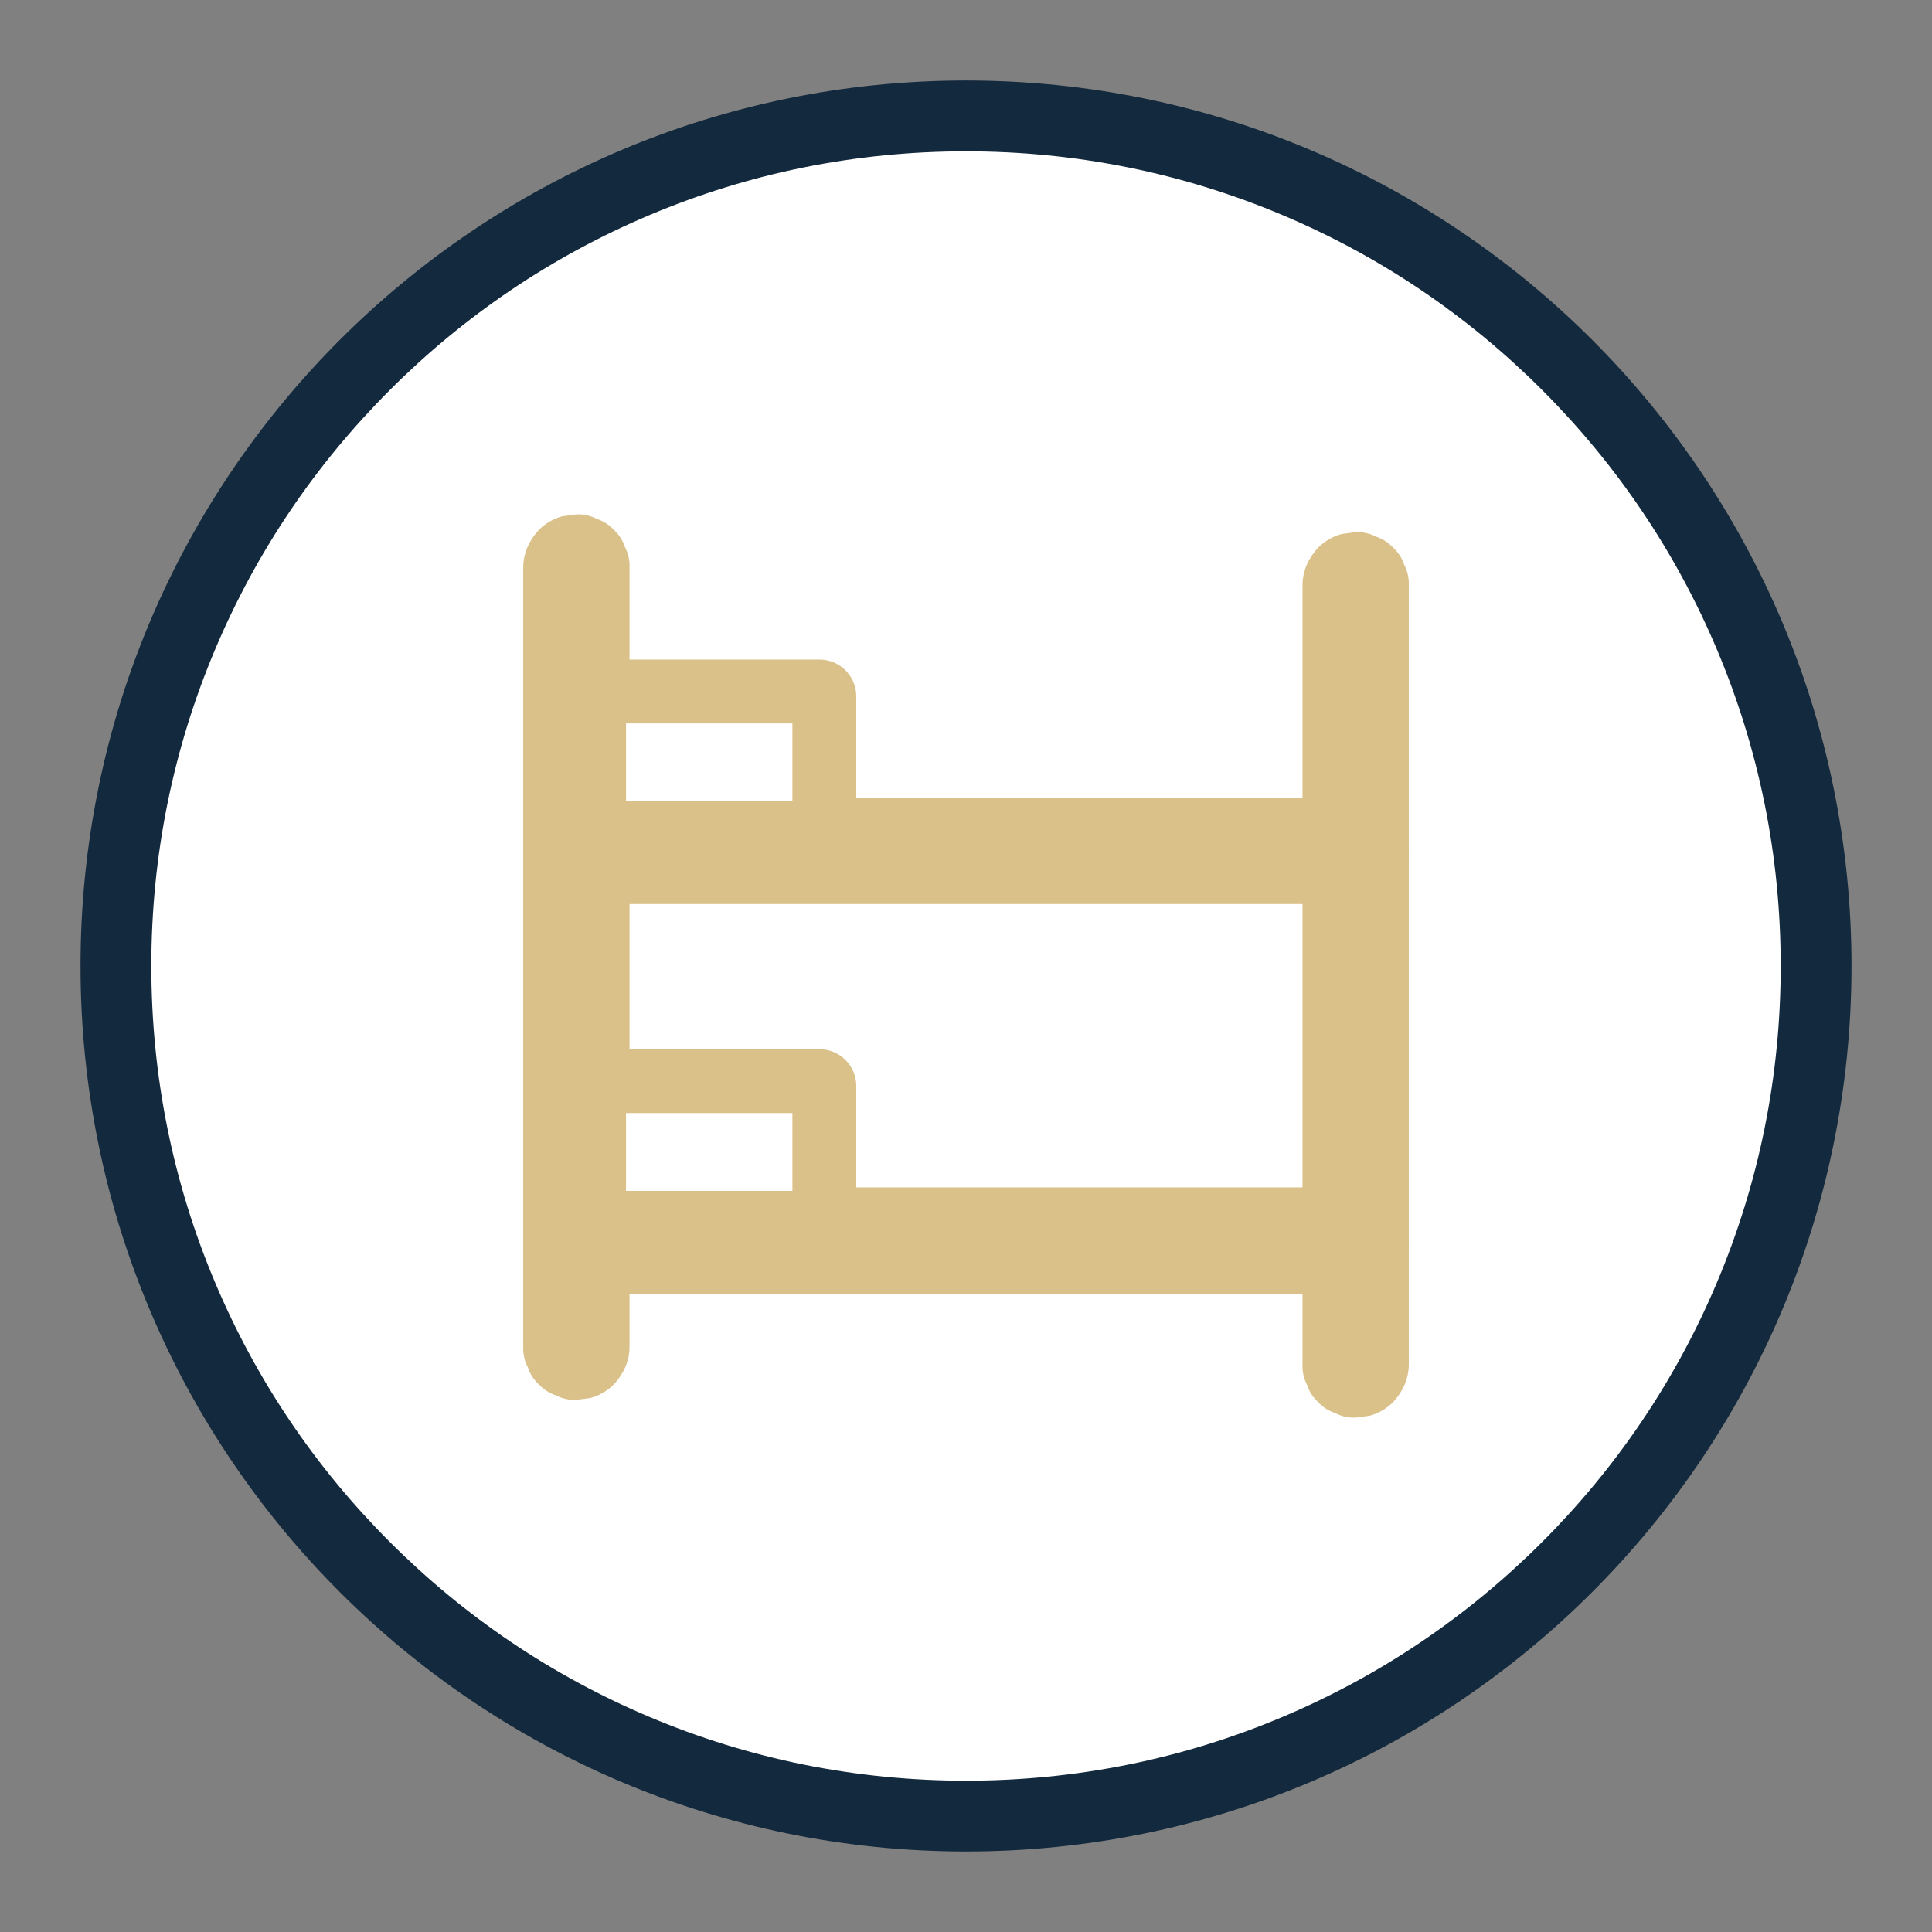
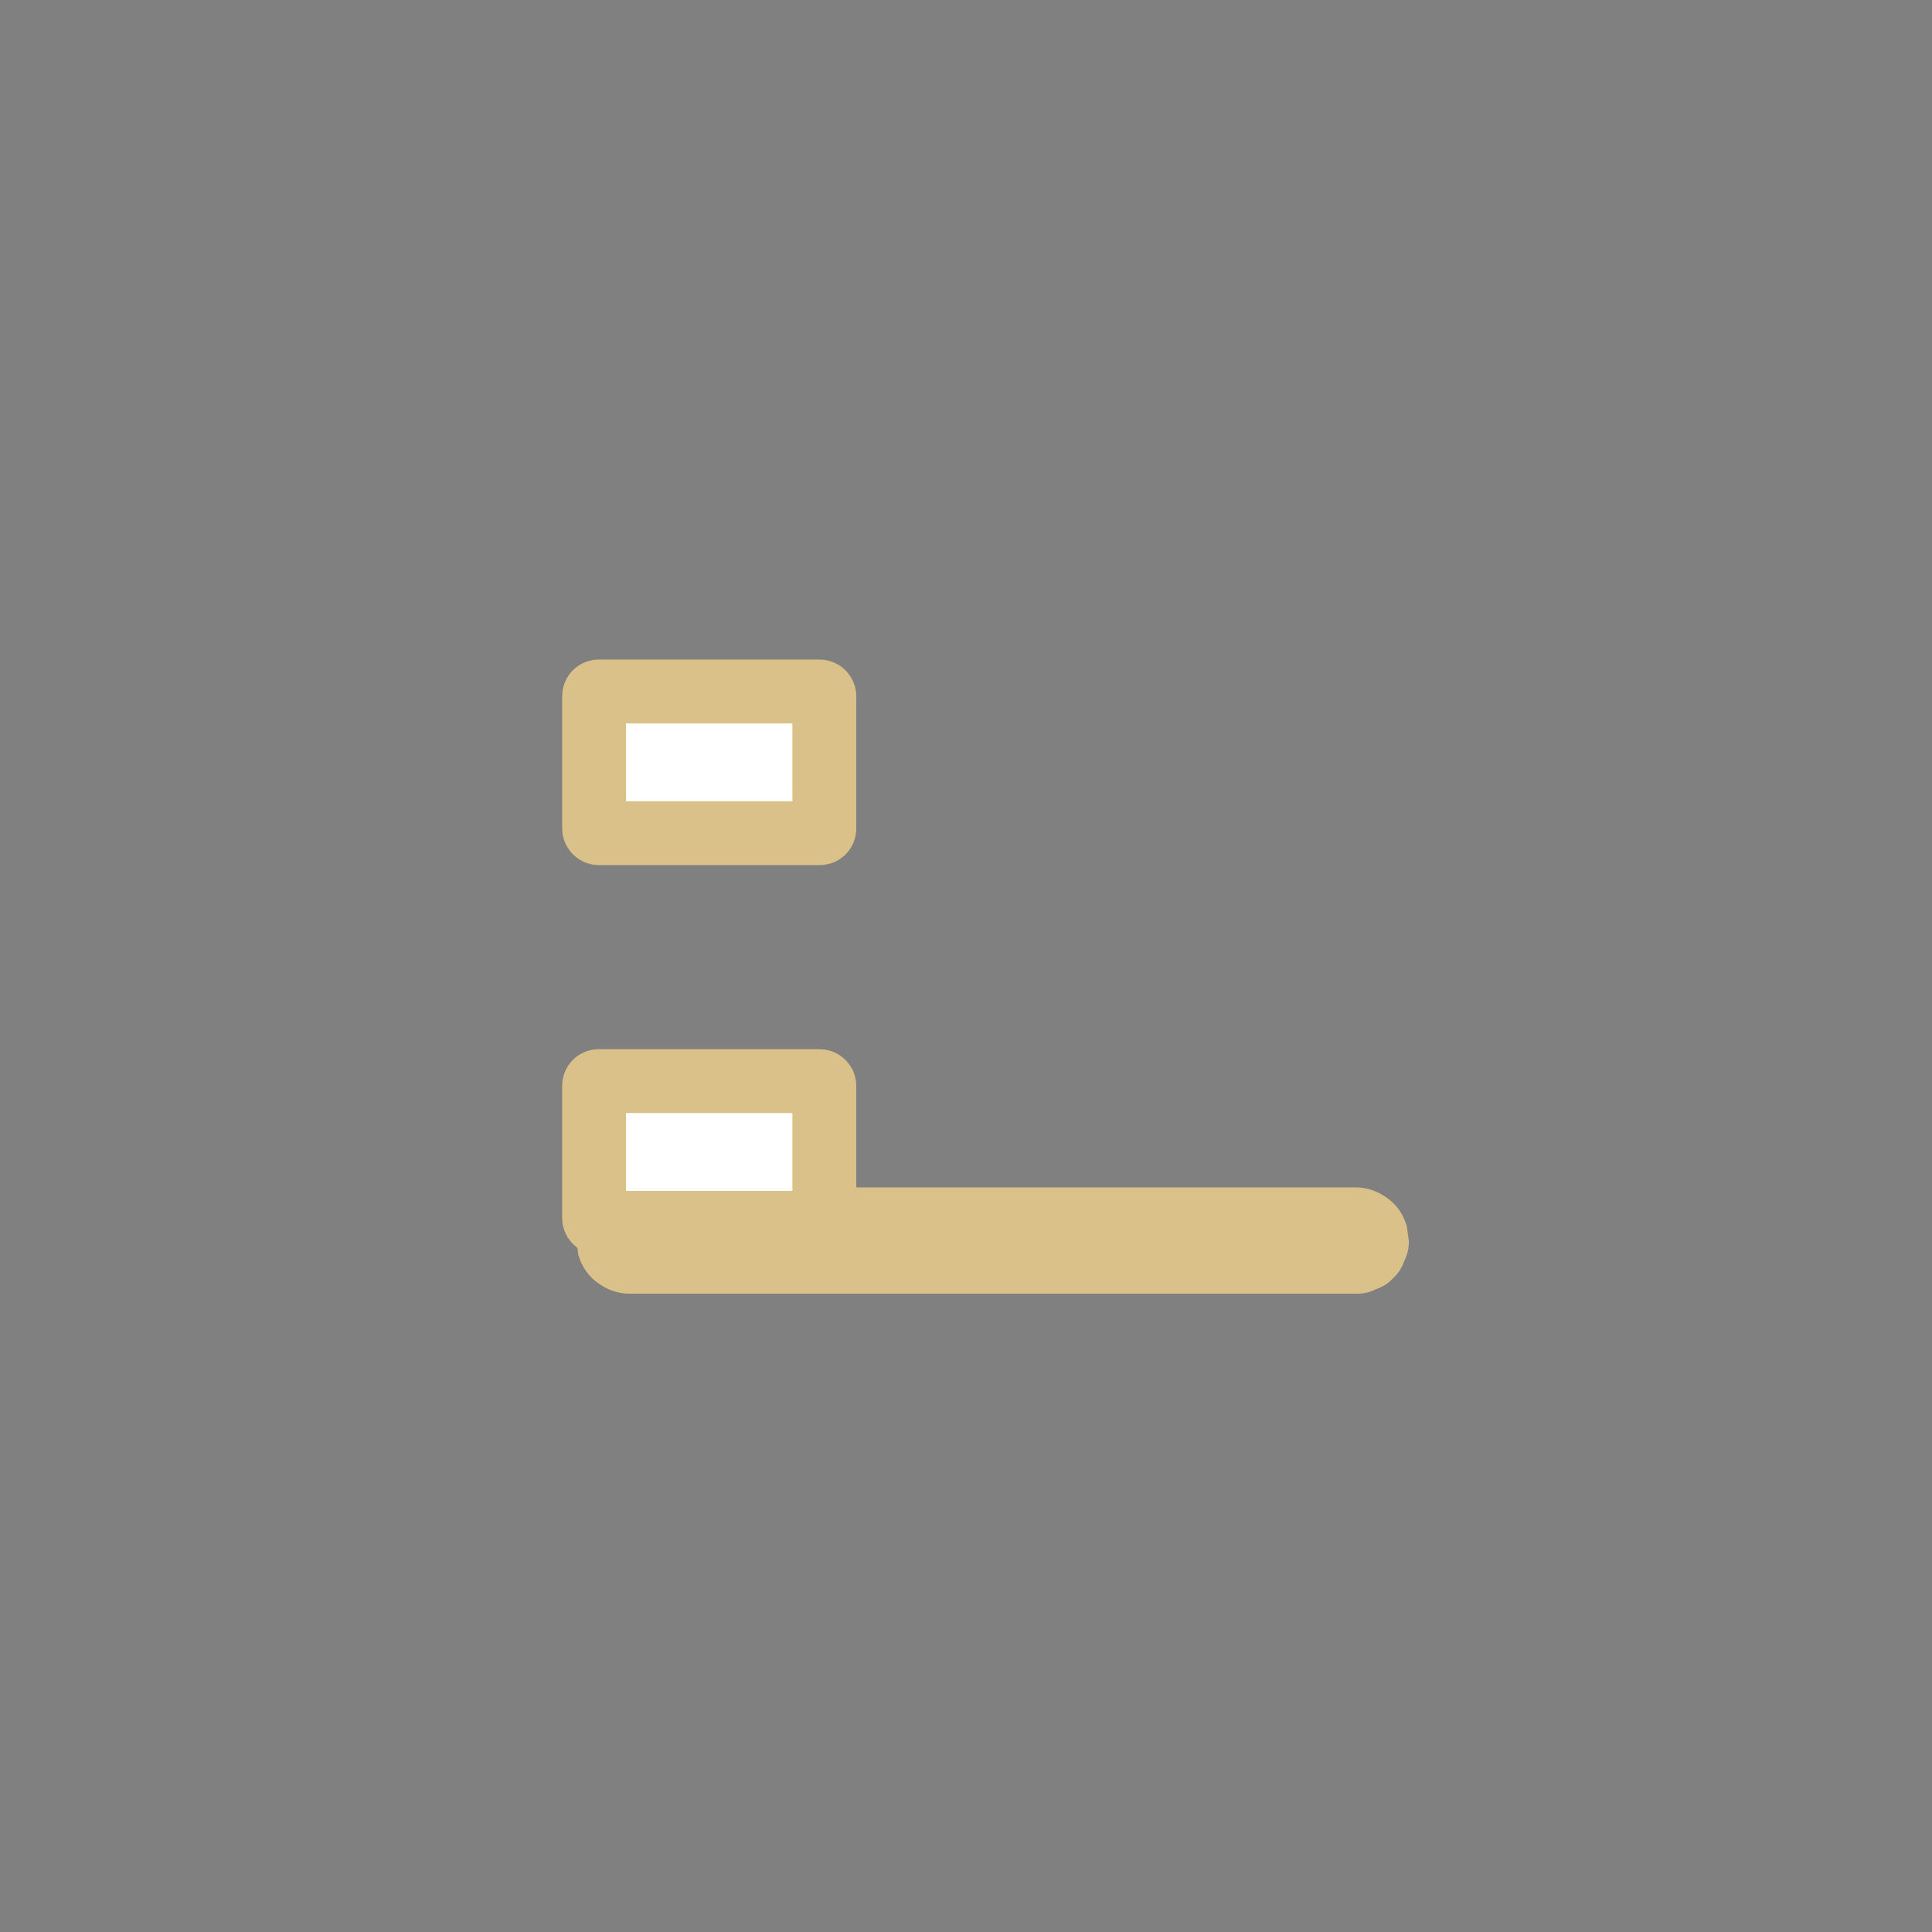
<svg xmlns="http://www.w3.org/2000/svg" id="Laag_1" viewBox="0 0 850.39 850.39">
  <rect x="0" y="0" width="850.39" height="850.39" fill="#808080" stroke="none" />
  <defs>
    <style>.cls-1{fill:#dac189;}.cls-2{stroke:#dac189;stroke-miterlimit:10;stroke-width:28.11px;}.cls-2,.cls-3{fill:#fff;}.cls-4{fill:#13293d;}</style>
  </defs>
-   <path class="cls-3" d="M425.2,799.37c-50.52,0-99.52-9.89-145.64-29.4-44.55-18.84-84.57-45.83-118.94-80.2-34.37-34.37-61.35-74.39-80.2-118.94-19.51-46.12-29.4-95.12-29.4-145.64s9.89-99.52,29.4-145.64c18.84-44.55,45.83-84.57,80.2-118.94,34.37-34.37,74.39-61.35,118.94-80.19,46.12-19.51,95.12-29.4,145.64-29.4s99.52,9.89,145.64,29.4c44.55,18.85,84.57,45.83,118.94,80.19,34.37,34.37,61.35,74.39,80.2,118.94,19.51,46.12,29.4,95.12,29.4,145.64s-9.89,99.52-29.4,145.64c-18.84,44.55-45.83,84.57-80.2,118.94-34.37,34.37-74.39,61.35-118.94,80.2-46.12,19.51-95.12,29.4-145.64,29.4Z" />
-   <path class="cls-4" d="M425.2,66.61c48.42,0,95.38,9.48,139.57,28.17,42.7,18.06,81.05,43.92,113.99,76.86,32.94,32.94,58.8,71.29,76.86,113.99,18.69,44.19,28.17,91.14,28.17,139.57s-9.48,95.38-28.17,139.57c-18.06,42.7-43.92,81.05-76.86,113.99-32.94,32.94-71.29,58.8-113.99,76.86-44.19,18.69-91.14,28.17-139.57,28.17s-95.38-9.48-139.57-28.17c-42.7-18.06-81.05-43.92-113.99-76.86-32.94-32.94-58.8-71.29-76.86-113.99-18.69-44.19-28.17-91.14-28.17-139.57s9.48-95.38,28.17-139.57c18.06-42.7,43.92-81.05,76.86-113.99,32.94-32.94,71.29-58.8,113.99-76.86,44.19-18.69,91.14-28.17,139.57-28.17M425.2,35.43c-215.26,0-389.76,174.5-389.76,389.76s174.5,389.76,389.76,389.76,389.76-174.5,389.76-389.76S640.46,35.43,425.2,35.43h0Z" />
-   <path class="cls-1" d="M230.31,249.8v342.99c-.12,3.22.55,6.22,2.01,9.01.94,2.9,2.55,5.41,4.84,7.53,2.12,2.28,4.63,3.89,7.53,4.84,2.79,1.46,5.79,2.14,9.01,2.01l6.22-.84c3.96-1.11,7.4-3.12,10.32-6.01,4.2-4.58,6.85-10.2,6.85-16.54V249.8c.12-3.22-.55-6.22-2.01-9.01-.94-2.9-2.55-5.41-4.84-7.53-2.12-2.28-4.63-3.89-7.53-4.84-2.79-1.46-5.79-2.14-9.01-2.01l-6.22.84c-3.96,1.11-7.4,3.12-10.32,6.01-4.2,4.58-6.85,10.2-6.85,16.54h0Z" />
-   <path class="cls-1" d="M573.31,257.6v19.93c0,4.74,0,9.48,0,14.22v248.25c0,6.16,0,12.32,0,18.48v42.11c-.12,3.22.55,6.22,2.01,9.01.94,2.9,2.55,5.41,4.84,7.53,2.12,2.28,4.63,3.89,7.53,4.84,2.79,1.46,5.79,2.14,9.01,2.01l6.22-.84c3.96-1.11,7.4-3.12,10.32-6.01,4.2-4.58,6.85-10.2,6.85-16.54v-51.36c0-6.57,0-13.15,0-19.72s0-14.43,0-21.64v-168.91c0-6.92,0-13.84,0-20.76,0-6.16,0-12.32,0-18.48v-42.11c.12-3.22-.55-6.22-2.01-9.01-.94-2.9-2.55-5.41-4.84-7.53-2.12-2.28-4.63-3.89-7.53-4.84-2.79-1.46-5.79-2.14-9.01-2.01l-6.22.84c-3.96,1.11-7.4,3.12-10.32,6.01-4.2,4.58-6.85,10.2-6.85,16.54h0Z" />
-   <path class="cls-1" d="M596.69,351.14h-31.87c-11.46,0-22.91,0-34.37,0-13.97,0-27.94,0-41.91,0h-135.68c-12.17,0-24.34,0-36.51,0h-39.26c-3.22-.12-6.22.55-9.01,2.01-2.9.94-5.41,2.55-7.53,4.84-2.28,2.12-3.89,4.63-4.84,7.53-1.46,2.79-2.14,5.79-2.01,9.01l.84,6.22c1.11,3.96,3.12,7.4,6.01,10.32,4.58,4.2,10.2,6.85,16.54,6.85h31.87c11.46,0,22.91,0,34.37,0h177.59c12.17,0,24.34,0,36.51,0h39.26c3.22.12,6.22-.55,9.01-2.01,2.9-.94,5.41-2.55,7.53-4.84,2.28-2.12,3.89-4.63,4.84-7.53,1.46-2.79,2.14-5.79,2.01-9.01l-.84-6.22c-1.11-3.96-3.12-7.4-6.01-10.32-4.58-4.2-10.2-6.85-16.54-6.85h0Z" />
  <path class="cls-1" d="M596.69,522.64h-31.87c-11.46,0-22.91,0-34.37,0h-177.59c-12.17,0-24.34,0-36.51,0h-39.26c-3.22-.12-6.22.55-9.01,2.01-2.9.94-5.41,2.55-7.53,4.84-2.28,2.12-3.89,4.63-4.84,7.53-1.46,2.79-2.14,5.79-2.01,9.01l.84,6.22c1.11,3.96,3.12,7.4,6.01,10.32,4.58,4.2,10.2,6.85,16.54,6.85h66.24c13.97,0,27.94,0,41.91,0,15.34,0,30.69,0,46.03,0s30.97,0,46.46,0h43.2c12.17,0,24.34,0,36.51,0h39.26c3.22.12,6.22-.55,9.01-2.01,2.9-.94,5.41-2.55,7.53-4.84,2.28-2.12,3.89-4.63,4.84-7.53,1.46-2.79,2.14-5.79,2.01-9.01l-.84-6.22c-1.11-3.96-3.12-7.4-6.01-10.32-4.58-4.2-10.2-6.85-16.54-6.85h0Z" />
  <rect class="cls-2" x="261.5" y="304.37" width="101.34" height="62.36" rx="2" ry="2" />
  <rect class="cls-2" x="261.5" y="475.87" width="101.34" height="62.36" rx="2" ry="2" />
</svg>